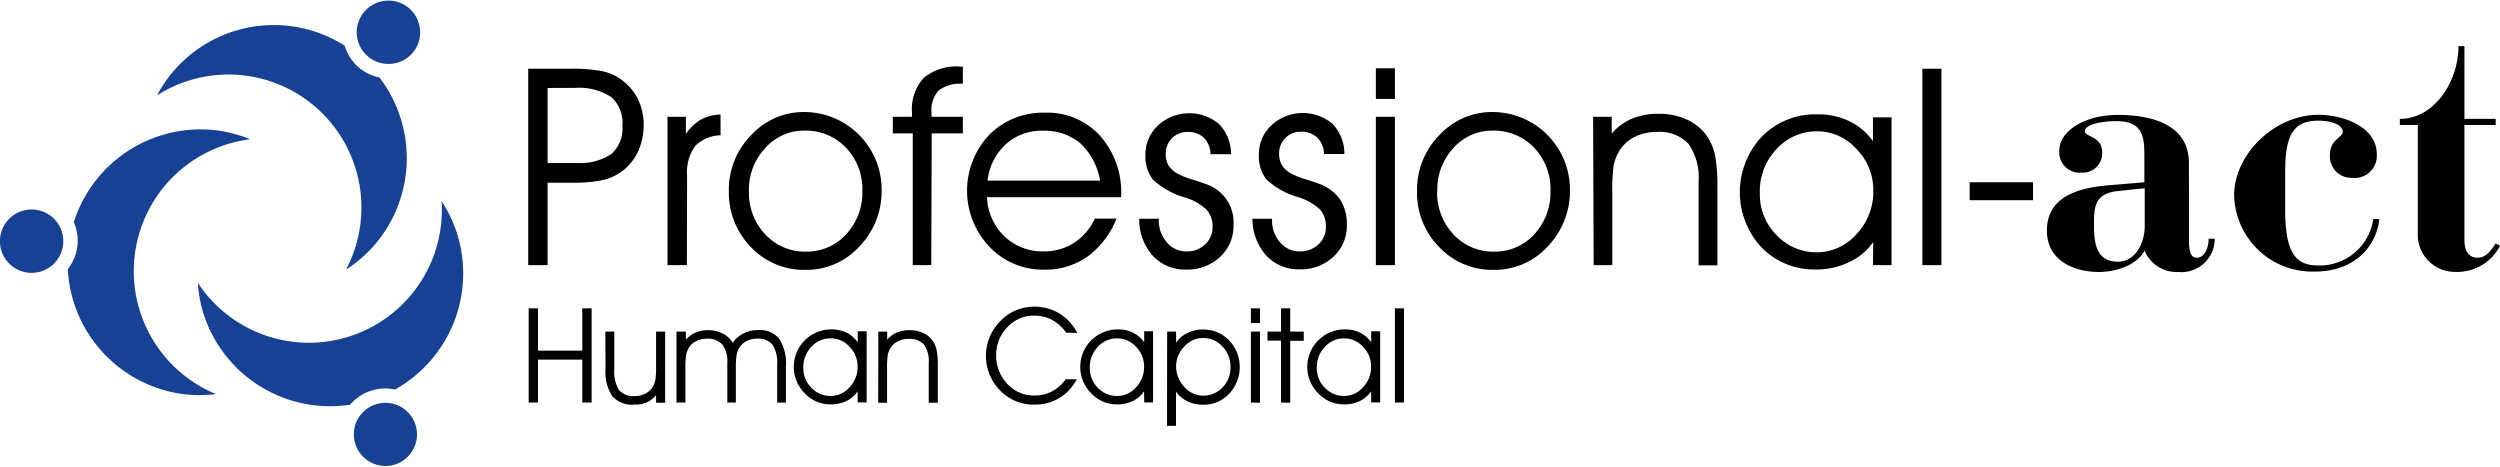
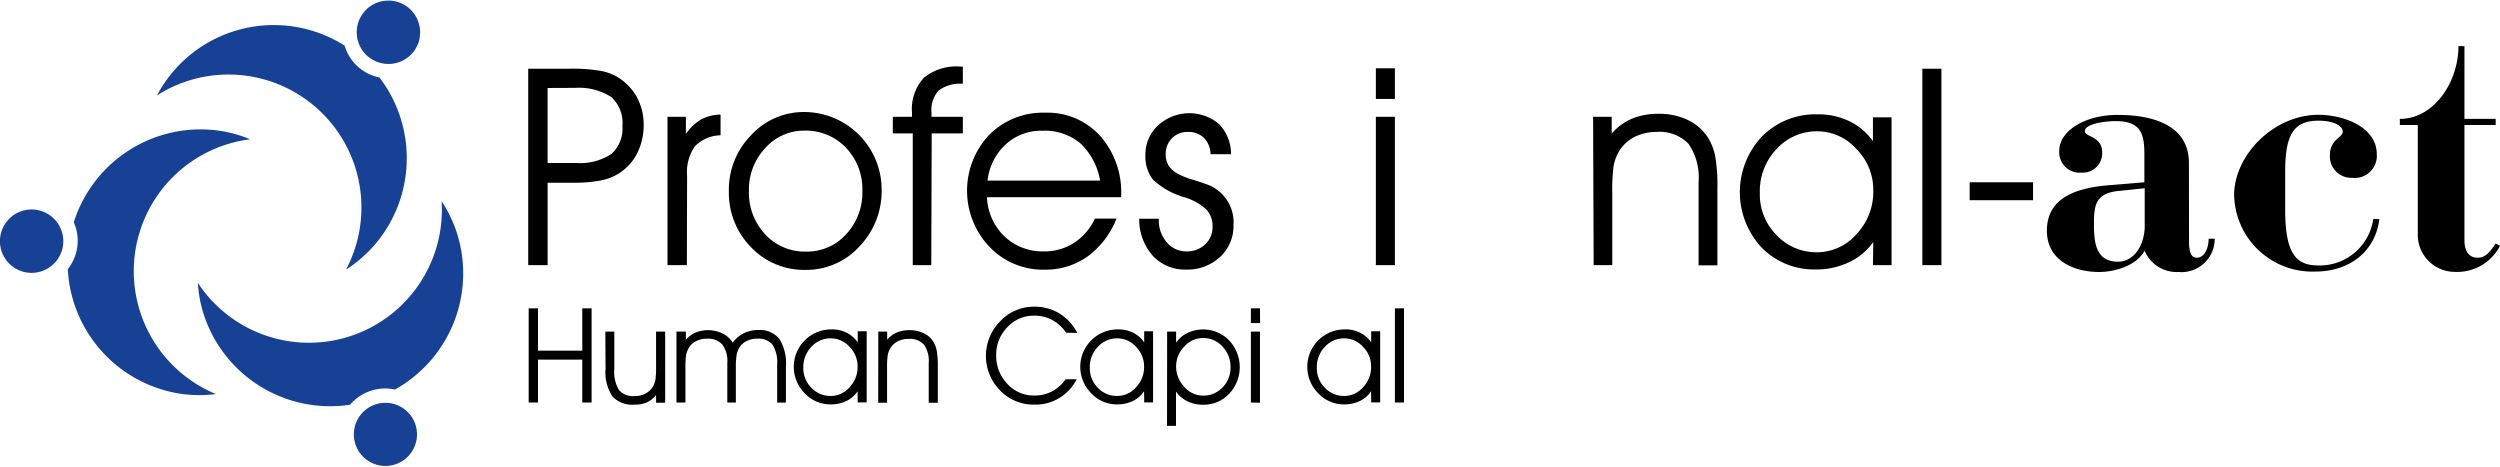
<svg xmlns="http://www.w3.org/2000/svg" id="Calque_1" data-name="Calque 1" viewBox="0 0 225.66 42" width="150" height="28">
  <defs>
    <style>.cls-1{fill:#164194;}</style>
  </defs>
  <path d="M226.77,157.27h3.77a15,15,0,0,1,2.6.17,4.66,4.66,0,0,1,1.63.55,4.93,4.93,0,0,1,1.8,1.83,5.23,5.23,0,0,1,.62,2.55,5.6,5.6,0,0,1-.56,2.48,4.63,4.63,0,0,1-1.58,1.81,4.77,4.77,0,0,1-1.69.69,12.37,12.37,0,0,1-2.51.21h-2.33V175h-1.75Zm1.75,1.74v6.77h2.57a5.13,5.13,0,0,0,3.18-.81,3.06,3.06,0,0,0,1-2.53,3.14,3.14,0,0,0-1-2.61A5.38,5.38,0,0,0,231,159Z" transform="translate(-179.09 -151.13)" />
  <path d="M241.09,175h-1.75V161.61H241v1.55a4.35,4.35,0,0,1,1.38-1.31,3.87,3.87,0,0,1,1.75-.44v1.87a3.32,3.32,0,0,0-2.32,1,4.1,4.1,0,0,0-.7,2.68Z" transform="translate(-179.09 -151.13)" />
  <path d="M244.88,168.33a7,7,0,0,1,2-5.05,6.44,6.44,0,0,1,4.79-2.1,7,7,0,0,1,7,7,7.21,7.21,0,0,1-2,5.13,6.49,6.49,0,0,1-4.88,2.12,6.61,6.61,0,0,1-4.94-2.08A7,7,0,0,1,244.88,168.33Zm1.81,0a5.49,5.49,0,0,0,1.47,3.89,4.87,4.87,0,0,0,3.68,1.56,4.75,4.75,0,0,0,3.62-1.56,5.51,5.51,0,0,0,1.47-3.92,5.4,5.4,0,0,0-1.49-3.91,5,5,0,0,0-3.76-1.53,4.65,4.65,0,0,0-3.52,1.58A5.47,5.47,0,0,0,246.69,168.31Z" transform="translate(-179.09 -151.13)" />
  <path d="M263.15,175h-1.67V163.11h-1.8v-1.5h1.73v-.37a4.18,4.18,0,0,1,1.08-3.16,4.67,4.67,0,0,1,3.31-1H266v1.55a3.25,3.25,0,0,0-2.19.61,2.66,2.66,0,0,0-.64,2v.37H266v1.5h-2.81Z" transform="translate(-179.09 -151.13)" />
  <path d="M280.29,168.87H268.18a5.17,5.17,0,0,0,1.58,3.54,5,5,0,0,0,3.57,1.35,4.91,4.91,0,0,0,2.72-.78,5.19,5.19,0,0,0,1.87-2.18h1.95a7.76,7.76,0,0,1-2.61,3.42,6.56,6.56,0,0,1-3.88,1.19,6.65,6.65,0,0,1-5-2.09,7.35,7.35,0,0,1,0-10.08,6.84,6.84,0,0,1,5.07-2,6.41,6.41,0,0,1,4.94,2.09,7.68,7.68,0,0,1,1.9,5.41Zm-1.9-1.5A6,6,0,0,0,276.6,164a5,5,0,0,0-3.41-1.13,4.75,4.75,0,0,0-3.3,1.21,5.24,5.24,0,0,0-1.66,3.29Z" transform="translate(-179.09 -151.13)" />
  <path d="M281.92,170.81h1.77v.05a3,3,0,0,0,.72,2.08,2.26,2.26,0,0,0,1.78.82,2.35,2.35,0,0,0,1.68-.63,2.1,2.1,0,0,0,.67-1.6A2.2,2.2,0,0,0,288,170a4.86,4.86,0,0,0-1.92-1.1,7,7,0,0,1-2.92-1.62,3.4,3.4,0,0,1-.68-2.22,3.56,3.56,0,0,1,1.14-2.67,4.17,4.17,0,0,1,5.5-.13,3.9,3.9,0,0,1,1.09,2.73h-1.85a2.16,2.16,0,0,0-.6-1.48,2,2,0,0,0-1.48-.53,1.92,1.92,0,0,0-1.41.57,2,2,0,0,0-.56,1.41,2.07,2.07,0,0,0,.23,1,2.2,2.2,0,0,0,.77.74,6.51,6.51,0,0,0,1.42.58c.63.19,1,.33,1.26.42a3.63,3.63,0,0,1,2.44,3.69,3.79,3.79,0,0,1-1.21,2.87,4.3,4.3,0,0,1-3.07,1.14,3.94,3.94,0,0,1-3-1.24A4.93,4.93,0,0,1,281.92,170.81Z" transform="translate(-179.09 -151.13)" />
-   <path d="M292.14,170.81h1.77v.05a3,3,0,0,0,.72,2.08,2.27,2.27,0,0,0,1.78.82,2.38,2.38,0,0,0,1.69-.63,2.1,2.1,0,0,0,.67-1.6,2.24,2.24,0,0,0-.53-1.55,5,5,0,0,0-1.92-1.1,7,7,0,0,1-2.92-1.62,3.4,3.4,0,0,1-.68-2.22,3.56,3.56,0,0,1,1.14-2.67,4.17,4.17,0,0,1,5.5-.13,3.89,3.89,0,0,1,1.08,2.73H298.6a2.16,2.16,0,0,0-.6-1.48,2.07,2.07,0,0,0-1.49-.53,1.88,1.88,0,0,0-1.4.57,1.91,1.91,0,0,0-.56,1.41,2,2,0,0,0,.23,1,2.11,2.11,0,0,0,.77.74,6.3,6.3,0,0,0,1.42.58c.62.19,1,.33,1.25.42a4,4,0,0,1,1.85,1.42,4.07,4.07,0,0,1,.59,2.27,3.75,3.75,0,0,1-1.21,2.87,4.26,4.26,0,0,1-3.06,1.14,4,4,0,0,1-3-1.24A5,5,0,0,1,292.14,170.81Z" transform="translate(-179.09 -151.13)" />
  <path d="M305,160h-1.72v-2.77H305Zm-1.72,15V161.61H305V175Z" transform="translate(-179.09 -151.13)" />
-   <path d="M307,168.33a7,7,0,0,1,2-5.05,6.45,6.45,0,0,1,4.8-2.1,7,7,0,0,1,7,7,7.21,7.21,0,0,1-2,5.13,6.51,6.51,0,0,1-4.89,2.12,6.59,6.59,0,0,1-4.93-2.08A6.91,6.91,0,0,1,307,168.33Zm1.81,0a5.49,5.49,0,0,0,1.47,3.89,4.86,4.86,0,0,0,3.67,1.56,4.79,4.79,0,0,0,3.63-1.56,5.55,5.55,0,0,0,1.46-3.92,5.39,5.39,0,0,0-1.48-3.91,5,5,0,0,0-3.76-1.53,4.68,4.68,0,0,0-3.53,1.58A5.47,5.47,0,0,0,308.83,168.31Z" transform="translate(-179.09 -151.13)" />
  <path d="M322.89,161.61h1.68v1.52a4.88,4.88,0,0,1,1.83-1.35,6.17,6.17,0,0,1,2.39-.44,6,6,0,0,1,2.63.55,4.42,4.42,0,0,1,1.82,1.57,5.11,5.11,0,0,1,.67,1.69,15.6,15.6,0,0,1,.2,2.87v7h-1.7v-7.51a5.31,5.31,0,0,0-.91-3.46,3.61,3.61,0,0,0-2.91-1.07,4.34,4.34,0,0,0-2,.47,3.43,3.43,0,0,0-1.4,1.35,3.94,3.94,0,0,0-.45,1.25,16.73,16.73,0,0,0-.12,2.44V175h-1.68Z" transform="translate(-179.09 -151.13)" />
  <path d="M348.18,172.91a5.5,5.5,0,0,1-2.18,1.82,6.75,6.75,0,0,1-3,.66,6.61,6.61,0,0,1-4.92-2,7.33,7.33,0,0,1,.05-10,6.76,6.76,0,0,1,5-2A6.39,6.39,0,0,1,346,162a5.6,5.6,0,0,1,2.15,1.81v-2.15h1.68V175h-1.68Zm0-4.67a5.2,5.2,0,0,0-1.53-3.73,4.73,4.73,0,0,0-3.51-1.59,4.9,4.9,0,0,0-3.68,1.59,5.51,5.51,0,0,0-1.52,4,5.19,5.19,0,0,0,1.51,3.78,4.92,4.92,0,0,0,3.64,1.55,4.75,4.75,0,0,0,3.57-1.63A5.56,5.56,0,0,0,348.18,168.24Z" transform="translate(-179.09 -151.13)" />
  <path d="M352.61,175V157.27h1.72V175Z" transform="translate(-179.09 -151.13)" />
  <path d="M362.6,167.52v1.62h-5.72v-1.62Z" transform="translate(-179.09 -151.13)" />
  <path d="M376.68,172.8c0,.95.15,1.53.7,1.53.73,0,1.07-.92,1.07-1.71H379a3,3,0,0,1-3.27,3,3.13,3.13,0,0,1-3.06-1.93c-.79,1.47-2.9,1.93-4.09,1.93-2.35,0-4.73-1.07-4.73-3.73,0-3.17,3-3.91,5.8-4.12l3-.25V165c0-1.84-.3-3-2.59-3-1,0-2.81.25-2.78.92,0,.52,1.56.43,1.56,1.89a1.75,1.75,0,0,1-1.87,1.84,1.84,1.84,0,0,1-2-2c0-1.71,2.23-3.21,5.28-3.21s6.42.86,6.42,4.34Zm-4-4.74-2.41.25c-2,.21-2.17,1.28-2.17,2.9s.09,3.48,2.17,3.48c1.44,0,2.35-1.46,2.41-3.08Z" transform="translate(-179.09 -151.13)" />
  <path d="M388.38,161.43c2.08,0,5.25,1,5.25,3.58a2,2,0,0,1-2.23,2.11,1.93,1.93,0,0,1-2-2.08c0-1.38,1.16-1.56,1.16-2.08s-.8-1-2.2-1c-2.23,0-3,1.26-3,4.59v3.48c0,4.06,1.07,5,3,5a4.88,4.88,0,0,0,4.95-4.19h.55c-.34,2.84-2.6,4.74-5.78,4.74a7.06,7.06,0,0,1-7.33-7C380.83,165,384.35,161.43,388.38,161.43Z" transform="translate(-179.09 -151.13)" />
  <path d="M395.71,162.35v-.55c3.09,0,5.29-3.33,5.29-6.57h.54v6.57h2.82v.55h-2.82v10.39c0,1,.4,1.59,1.2,1.59s1.25-.74,1.62-1.29l.39.22a4.35,4.35,0,0,1-4.06,2.35,3.35,3.35,0,0,1-3.36-3.48v-9.78Z" transform="translate(-179.09 -151.13)" />
  <path d="M227.65,187.4h-.84v-8.5h.84v3.82h4V178.9h.84v8.5h-.84v-3.87h-4Z" transform="translate(-179.09 -151.13)" />
  <path d="M233.73,181h.81v3.41a3.11,3.11,0,0,0,.42,1.86,1.66,1.66,0,0,0,1.4.55,2.06,2.06,0,0,0,1-.23,1.7,1.7,0,0,0,.68-.65,2.27,2.27,0,0,0,.21-.59,7.93,7.93,0,0,0,.06-1.19V181h.82v6.42h-.82v-.69a2.42,2.42,0,0,1-.83.66,2.7,2.7,0,0,1-1.12.2,2.43,2.43,0,0,1-2-.75,4,4,0,0,1-.61-2.49Z" transform="translate(-179.09 -151.13)" />
  <path d="M245.23,182a2.64,2.64,0,0,1,1-.85,2.92,2.92,0,0,1,1.3-.29,2.25,2.25,0,0,1,1.9.79,4.17,4.17,0,0,1,.6,2.52v3.24h-.79V184a3,3,0,0,0-.42-1.82,1.63,1.63,0,0,0-1.37-.54,2,2,0,0,0-1,.23,1.63,1.63,0,0,0-.66.64,1.94,1.94,0,0,0-.21.6,7.26,7.26,0,0,0-.07,1.17v3.12h-.77v-3.59a2.49,2.49,0,0,0-.45-1.64,1.72,1.72,0,0,0-1.38-.53,2.06,2.06,0,0,0-1,.23,1.59,1.59,0,0,0-.67.64,2.25,2.25,0,0,0-.22.6,7.62,7.62,0,0,0-.06,1.17v3.12h-.81V181H241v.73a2.46,2.46,0,0,1,.87-.64,2.88,2.88,0,0,1,1.13-.22,2.93,2.93,0,0,1,1.33.31A2.19,2.19,0,0,1,245.23,182Z" transform="translate(-179.09 -151.13)" />
  <path d="M256.5,186.39a2.55,2.55,0,0,1-1,.87,3.24,3.24,0,0,1-1.42.31,3.16,3.16,0,0,1-2.35-1,3.38,3.38,0,0,1,2.42-5.77,3,3,0,0,1,1.36.3,2.63,2.63,0,0,1,1,.87v-1h.81v6.42h-.81Zm0-2.24a2.48,2.48,0,0,0-.73-1.78,2.25,2.25,0,0,0-1.68-.76,2.32,2.32,0,0,0-1.76.76,2.66,2.66,0,0,0-.73,1.89,2.47,2.47,0,0,0,.73,1.81,2.35,2.35,0,0,0,1.74.74,2.25,2.25,0,0,0,1.7-.78A2.64,2.64,0,0,0,256.5,184.15Z" transform="translate(-179.09 -151.13)" />
  <path d="M258.37,181h.8v.73a2.4,2.4,0,0,1,.88-.65,2.9,2.9,0,0,1,1.14-.21,2.84,2.84,0,0,1,1.26.27,2,2,0,0,1,.87.75,2.25,2.25,0,0,1,.32.81,7.52,7.52,0,0,1,.1,1.37v3.35h-.82v-3.59a2.53,2.53,0,0,0-.43-1.65,1.7,1.7,0,0,0-1.39-.52,2.1,2.1,0,0,0-1,.23,1.63,1.63,0,0,0-.66.64,1.73,1.73,0,0,0-.22.6,7.62,7.62,0,0,0-.06,1.17v3.12h-.8Z" transform="translate(-179.09 -151.13)" />
  <path d="M275.33,181.1a3.86,3.86,0,0,0-1.28-1.16,3.39,3.39,0,0,0-1.61-.38,3.24,3.24,0,0,0-2.43,1.05,3.51,3.51,0,0,0-1,2.5,3.66,3.66,0,0,0,1,2.6,3.22,3.22,0,0,0,2.44,1.06,3.36,3.36,0,0,0,1.59-.37,3.48,3.48,0,0,0,1.24-1.1h1A4.23,4.23,0,0,1,274.7,187a4.15,4.15,0,0,1-2.2.59,4.2,4.2,0,0,1-3.13-1.27,4.44,4.44,0,0,1,.08-6.33,4,4,0,0,1,1.36-.92,4.21,4.21,0,0,1,1.64-.32,4.33,4.33,0,0,1,2.28.62,4.44,4.44,0,0,1,1.6,1.75Z" transform="translate(-179.09 -151.13)" />
  <path d="M282.36,186.39a2.69,2.69,0,0,1-1,.87,3.24,3.24,0,0,1-1.42.31,3.14,3.14,0,0,1-2.35-1,3.38,3.38,0,0,1,2.42-5.77,3.08,3.08,0,0,1,1.36.3,2.7,2.7,0,0,1,1,.87v-1h.8v6.42h-.8Zm0-2.24a2.52,2.52,0,0,0-.73-1.78,2.27,2.27,0,0,0-1.68-.76,2.32,2.32,0,0,0-1.76.76,2.62,2.62,0,0,0-.73,1.89,2.5,2.5,0,0,0,.72,1.81,2.37,2.37,0,0,0,1.74.74,2.25,2.25,0,0,0,1.71-.78A2.64,2.64,0,0,0,282.36,184.15Z" transform="translate(-179.09 -151.13)" />
  <path d="M284.44,181h.81V182a2.48,2.48,0,0,1,1-.86,3.06,3.06,0,0,1,1.39-.33,3.23,3.23,0,0,1,2.41,1,3.51,3.51,0,0,1,0,4.79,3.13,3.13,0,0,1-2.35,1,3.18,3.18,0,0,1-1.41-.3,2.79,2.79,0,0,1-1.05-.88v3.09h-.81Zm.81,3.17A2.69,2.69,0,0,0,286,186a2.25,2.25,0,0,0,1.7.78,2.37,2.37,0,0,0,1.74-.74,2.5,2.5,0,0,0,.72-1.81,2.62,2.62,0,0,0-.73-1.89,2.32,2.32,0,0,0-1.76-.76,2.23,2.23,0,0,0-1.67.76A2.54,2.54,0,0,0,285.25,184.15Z" transform="translate(-179.09 -151.13)" />
-   <path d="M292.83,180.23H292V178.9h.82ZM292,187.4V181h.82v6.42Z" transform="translate(-179.09 -151.13)" />
-   <path d="M294.72,187.4v-5.59H293.5V181h1.22V178.9h.83V181h1.22v.83h-1.22v5.59Z" transform="translate(-179.09 -151.13)" />
+   <path d="M292.83,180.23H292V178.9h.82M292,187.4V181h.82v6.42Z" transform="translate(-179.09 -151.13)" />
  <path d="M302.85,186.39a2.62,2.62,0,0,1-1,.87,3.24,3.24,0,0,1-1.42.31,3.16,3.16,0,0,1-2.35-1,3.38,3.38,0,0,1,2.42-5.77,3,3,0,0,1,1.36.3,2.63,2.63,0,0,1,1,.87v-1h.81v6.42h-.81Zm0-2.24a2.48,2.48,0,0,0-.73-1.78,2.27,2.27,0,0,0-1.68-.76,2.32,2.32,0,0,0-1.76.76,2.66,2.66,0,0,0-.73,1.89,2.47,2.47,0,0,0,.73,1.81,2.35,2.35,0,0,0,1.74.74,2.25,2.25,0,0,0,1.7-.78A2.64,2.64,0,0,0,302.85,184.15Z" transform="translate(-179.09 -151.13)" />
  <path d="M305,187.4v-8.5h.82v8.5Z" transform="translate(-179.09 -151.13)" />
  <path class="cls-1" d="M214.57,156.81a2.86,2.86,0,1,1,2.41-3.24A2.84,2.84,0,0,1,214.57,156.81Z" transform="translate(-179.09 -151.13)" />
  <path class="cls-1" d="M210.2,155.19a11.93,11.93,0,0,0-16.94,4.49,12,12,0,0,1,17.06,15.73,12.14,12.14,0,0,0,2.32-1.94,12,12,0,0,0,.7-15.41A4.11,4.11,0,0,1,210.2,155.19Z" transform="translate(-179.09 -151.13)" />
  <path class="cls-1" d="M184,170.85a2.86,2.86,0,1,1-4-.11A2.86,2.86,0,0,1,184,170.85Z" transform="translate(-179.09 -151.13)" />
  <path class="cls-1" d="M185.21,175.36a12,12,0,0,0,10.38,11.28,12.21,12.21,0,0,0,3,0,12,12,0,0,1,3.08-23,11.76,11.76,0,0,0-2.92-.79,12,12,0,0,0-13,8.28A4.12,4.12,0,0,1,185.21,175.36Z" transform="translate(-179.09 -151.13)" />
  <path class="cls-1" d="M211.21,189.28a2.85,2.85,0,1,1,1.68,3.67A2.85,2.85,0,0,1,211.21,189.28Z" transform="translate(-179.09 -151.13)" />
  <path class="cls-1" d="M214.74,186.23a12,12,0,0,0,5.54-14.29,12.26,12.26,0,0,0-1.33-2.72,12,12,0,0,1-22,7.38,11.48,11.48,0,0,0,.58,3,12,12,0,0,0,13.16,8A4.15,4.15,0,0,1,214.74,186.23Z" transform="translate(-179.09 -151.13)" />
</svg>